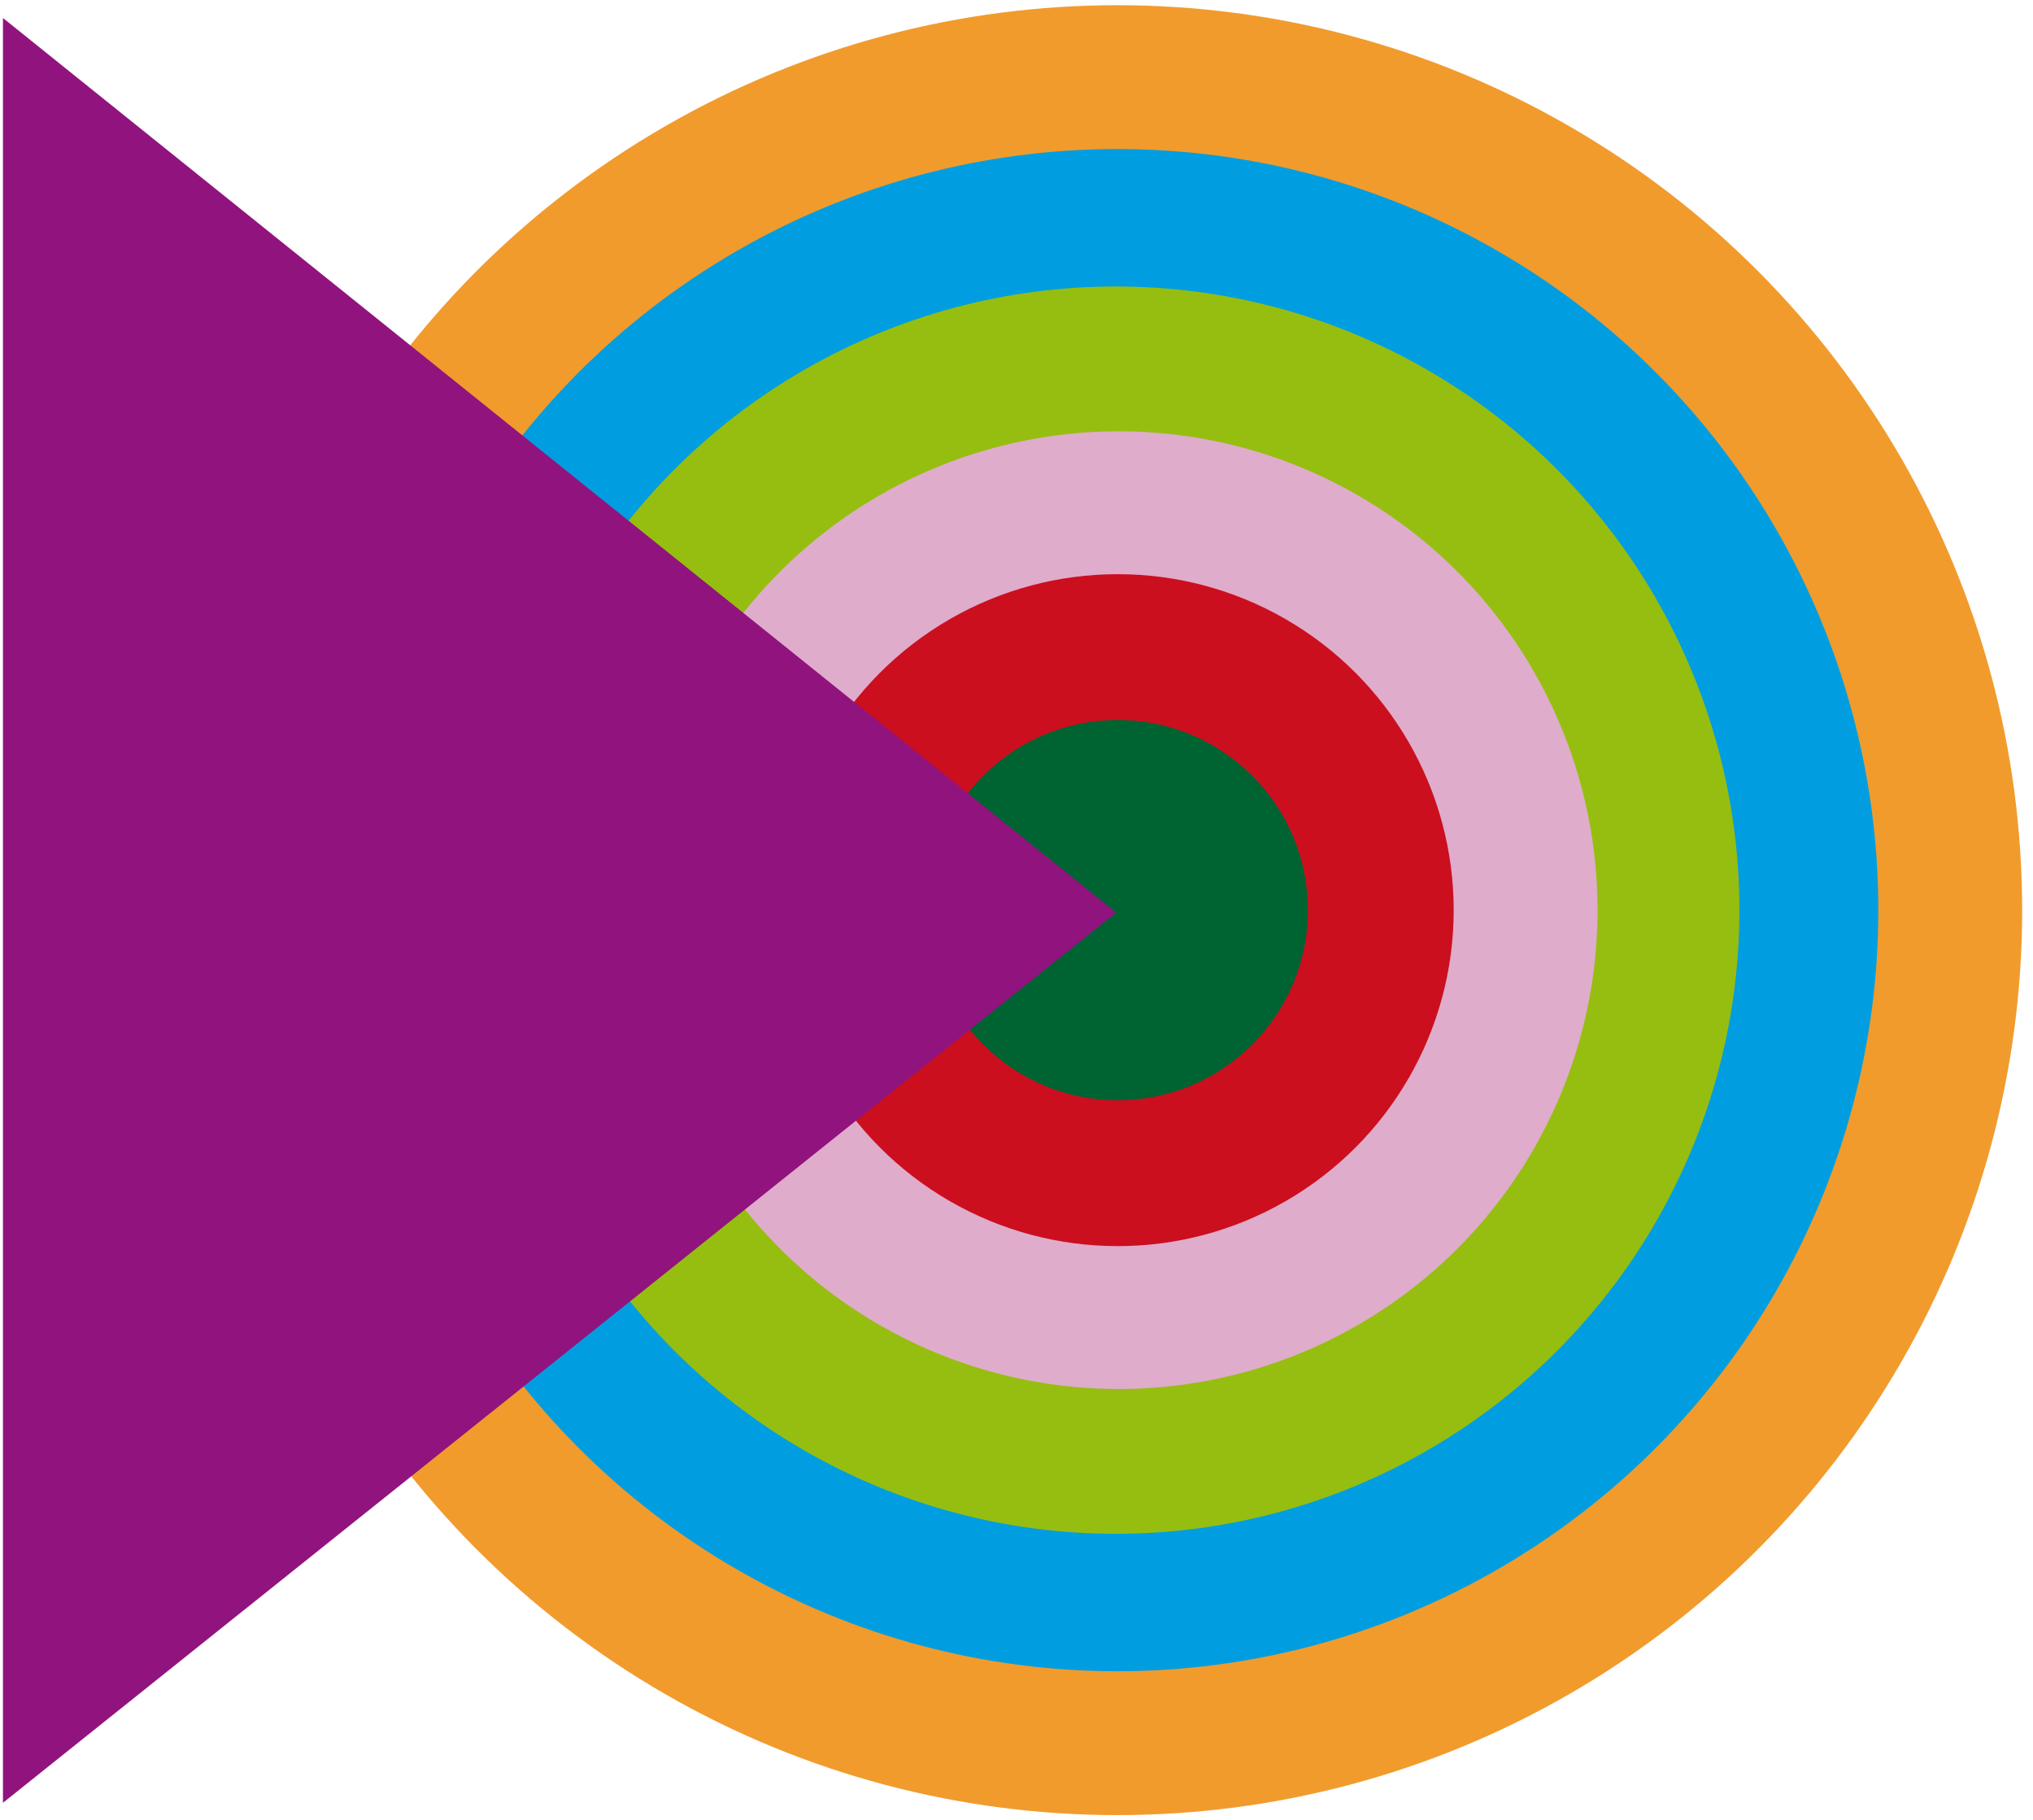
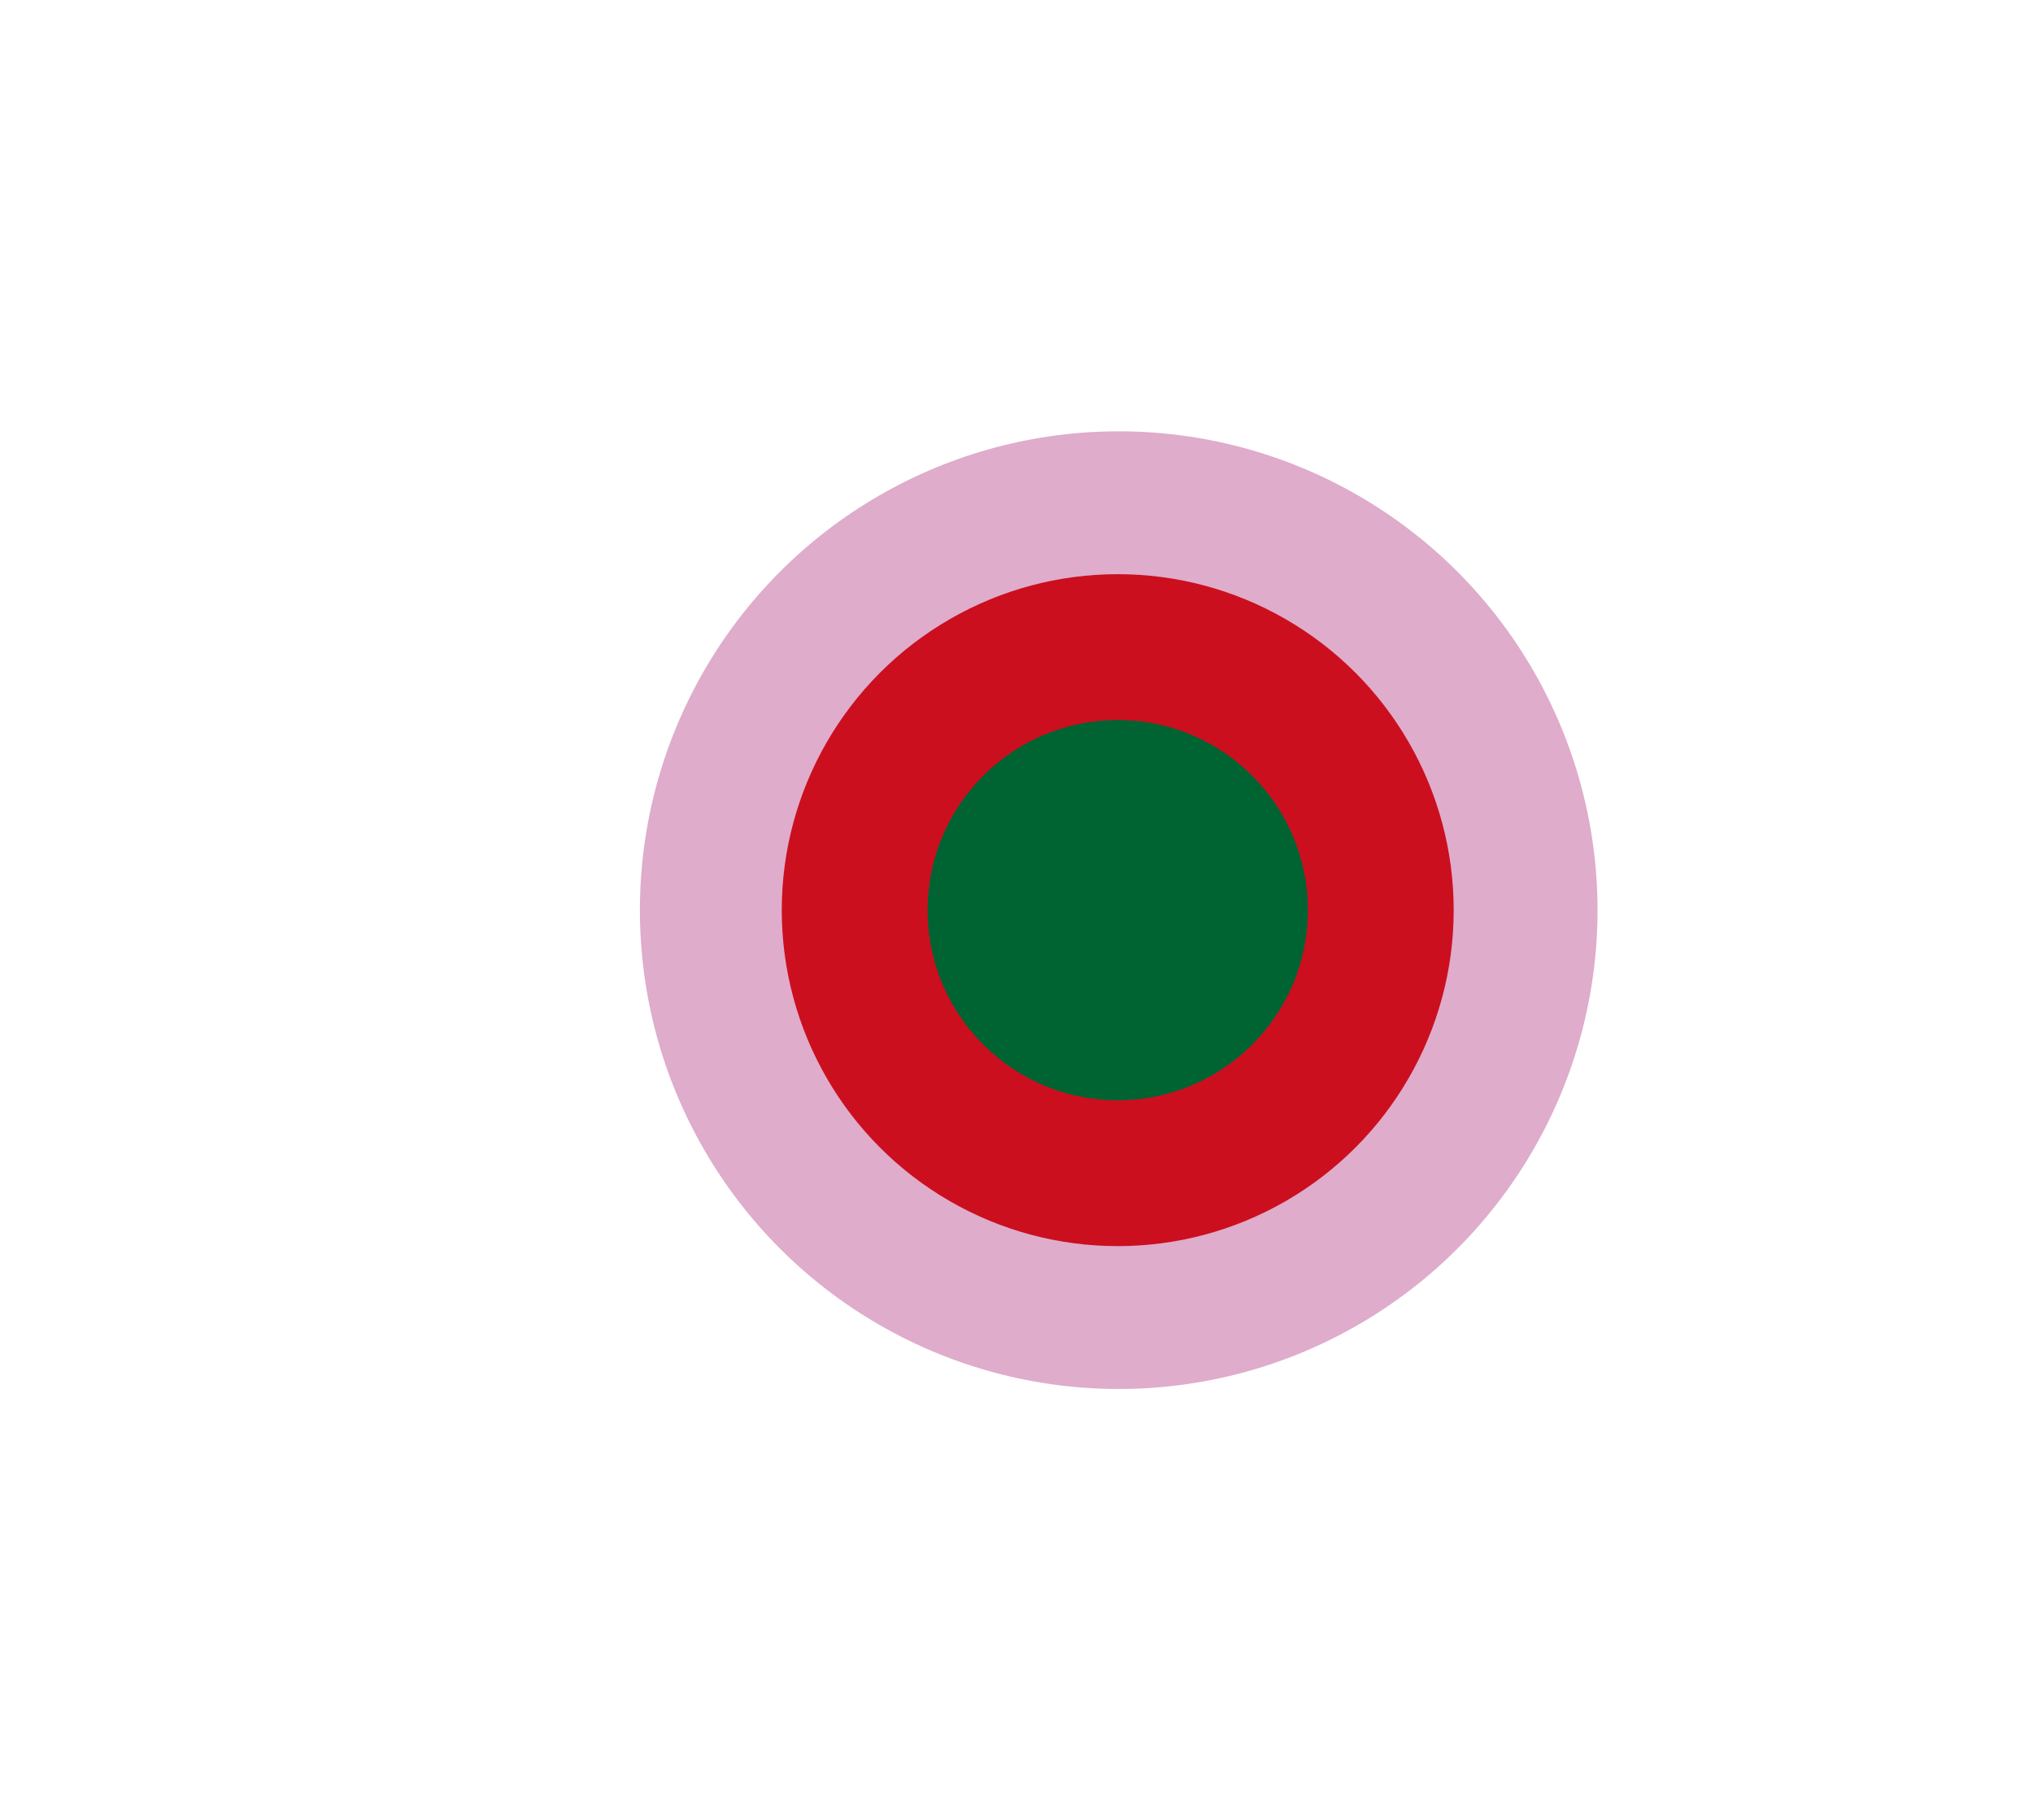
<svg xmlns="http://www.w3.org/2000/svg" width="172" height="154" viewBox="0 0 172 154" fill="none">
-   <circle cx="94.523" cy="77" r="76.56" fill="#F19B2D" />
-   <circle cx="94.522" cy="77" r="64.391" fill="#009EE0" />
-   <circle cx="94.397" cy="77" r="52.763" fill="#96BE10" />
  <circle cx="94.648" cy="77" r="40.51" fill="#DFACCB" />
  <circle cx="94.564" cy="77" r="28.424" fill="#CB0F1F" />
  <circle cx="94.565" cy="77" r="16.087" fill="#006332" />
-   <path d="M0.25 1.523L94.439 77.208L0.25 152.518V1.523Z" fill="#91137E" />
</svg>